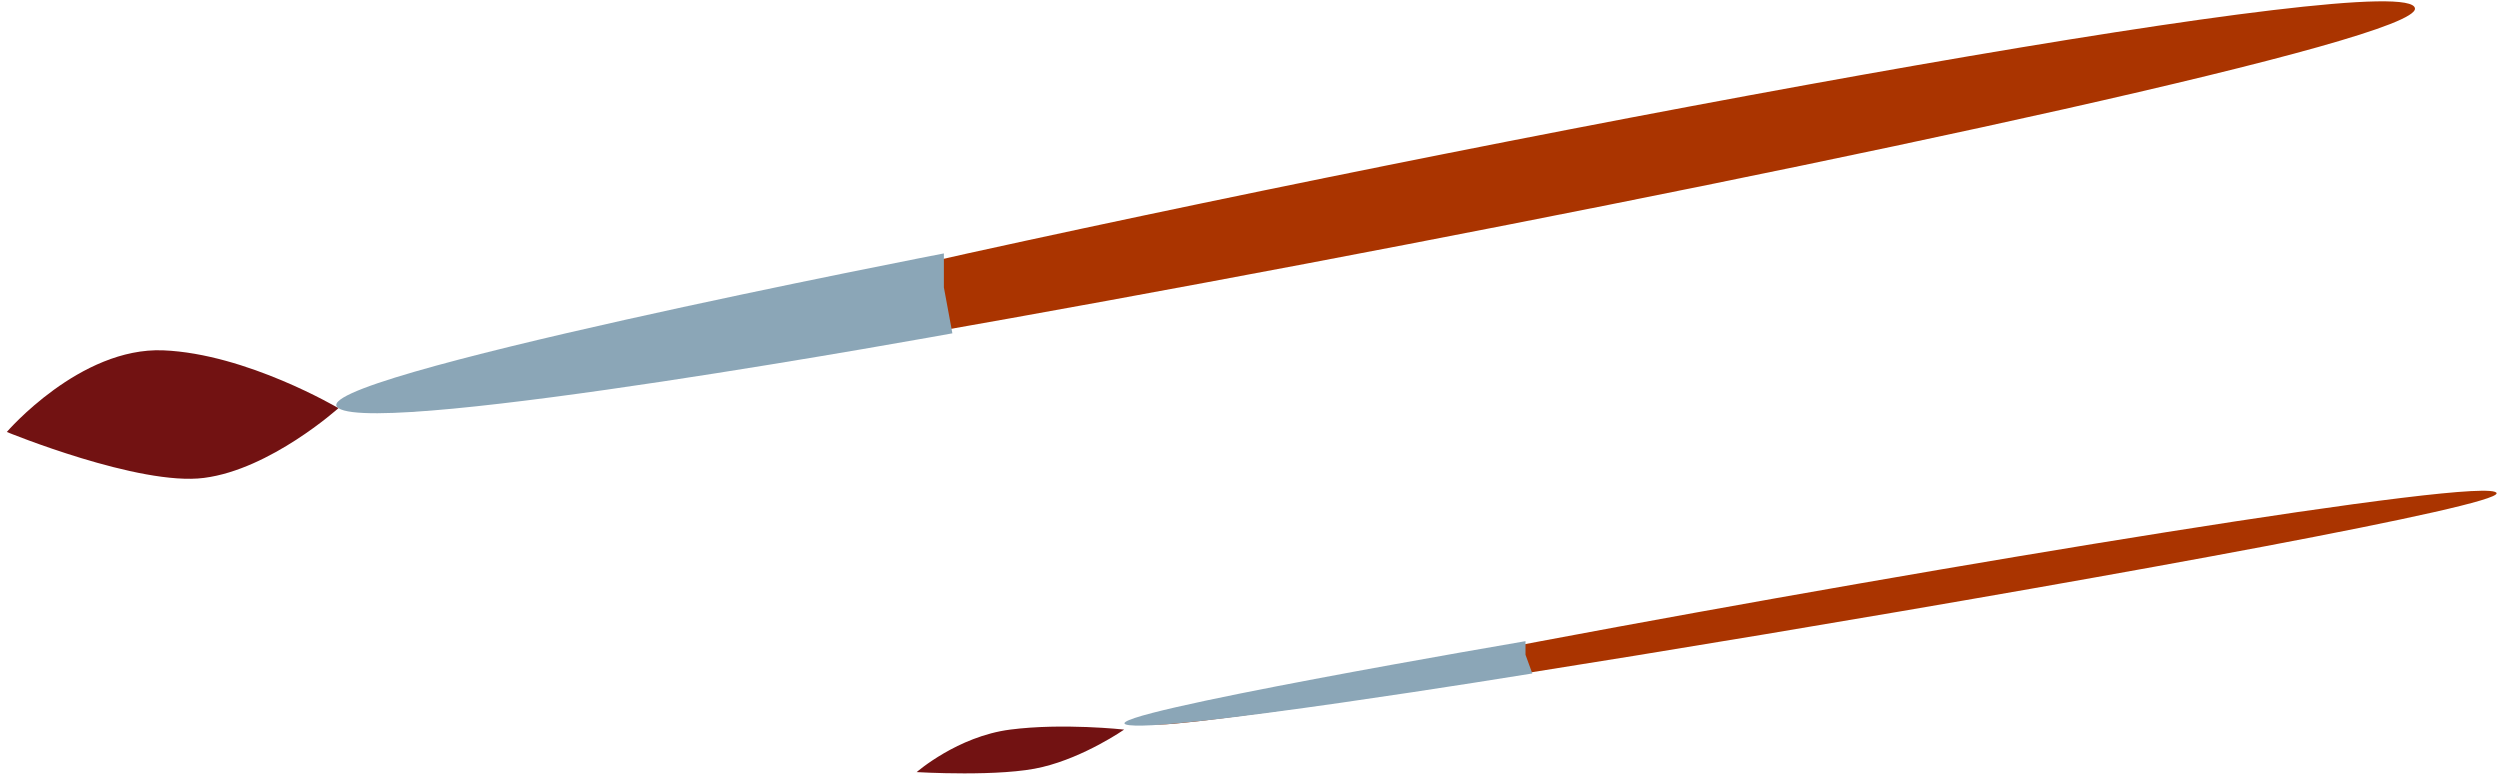
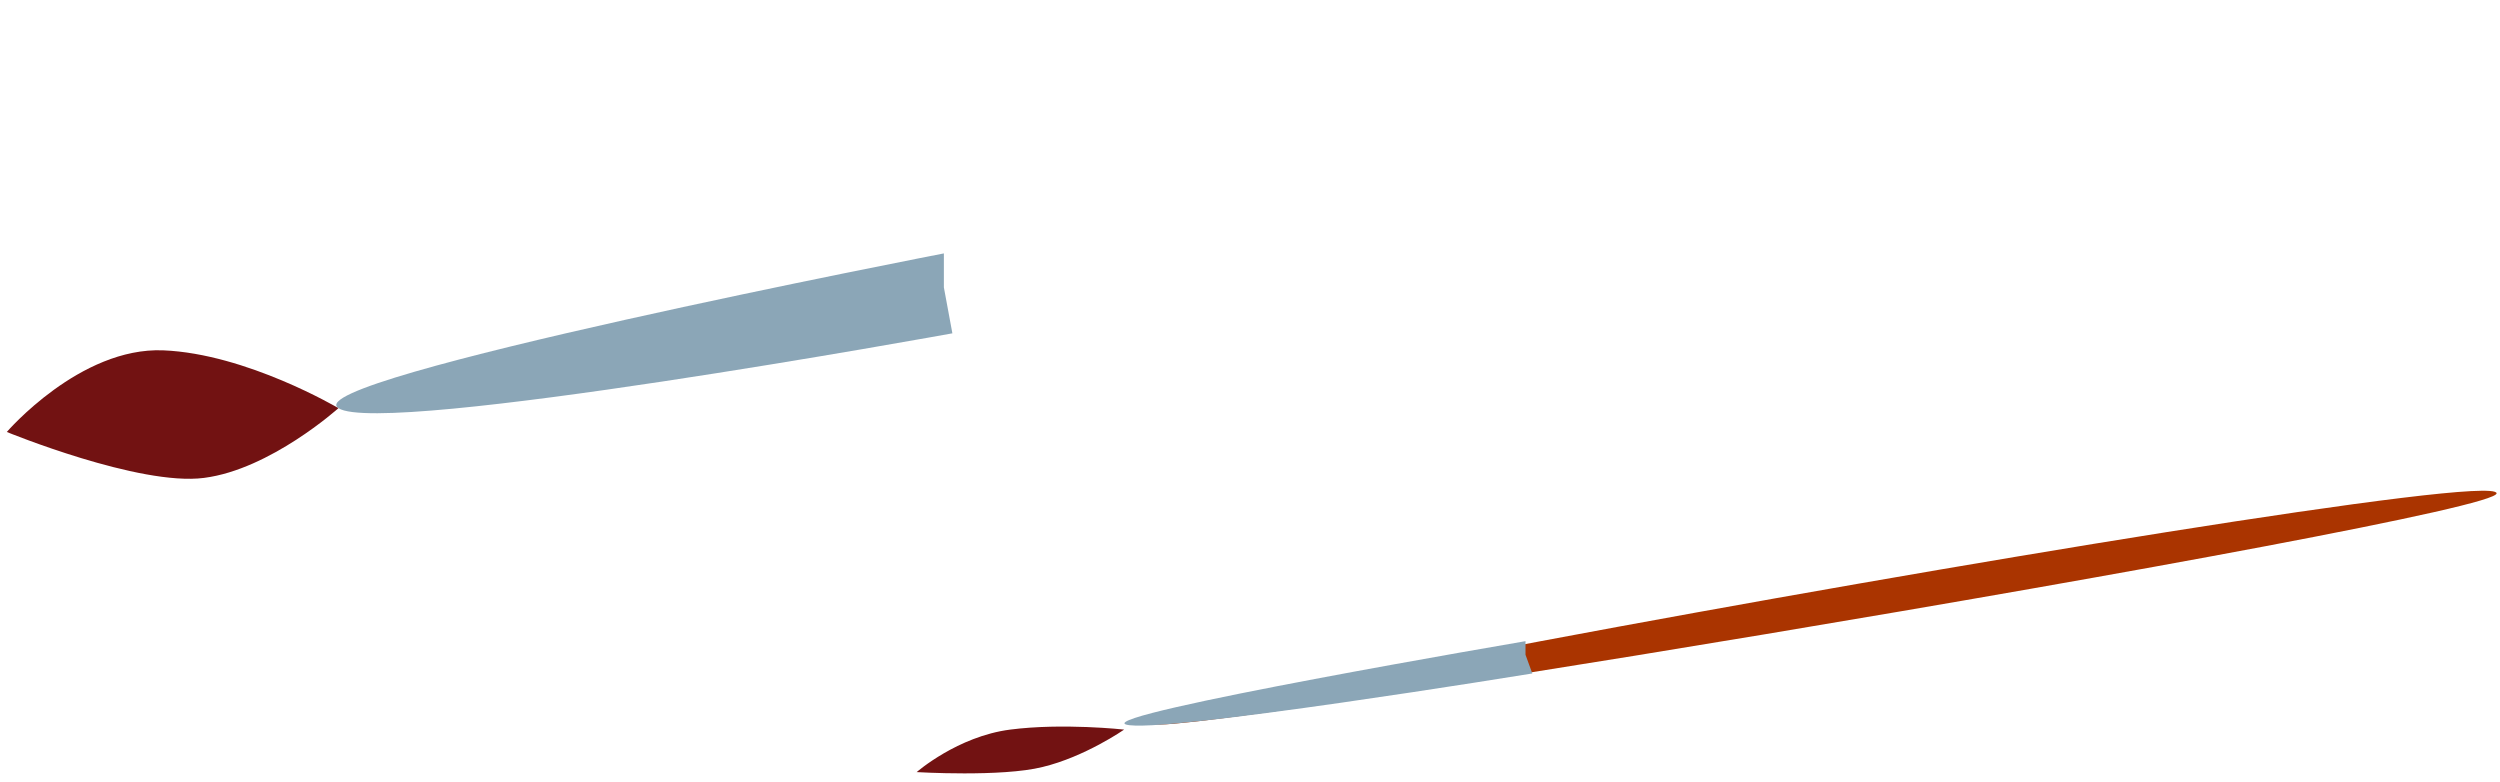
<svg xmlns="http://www.w3.org/2000/svg" width="147" height="46" viewBox="0 0 147 46" fill="none">
-   <path d="M142 0.5C141.8 -2 92.4 7.1 56.9 14.9C41.6 18.3 28.9 21.4 23.8 23.3C7.3 29.3 142.3 4.1 142 0.5Z" fill="#AA3400" />
  <path d="M55.5 16.9L56 19.6C56 19.6 22.5 25.7 19.9 24C17.3 22.3 55.5 14.9 55.5 14.9V16.9Z" fill="#8BA6B7" />
  <path d="M0.4 25.4C0.4 25.4 4.7 20.4 9.6 20.6C14.5 20.8 19.9 24 19.9 24C19.9 24 15.9 27.6 12 28.1C8.2 28.6 0.4 25.4 0.4 25.4Z" fill="#721212" />
  <path d="M146.8 29C146.6 27.9 114 33.3 90.6 37.7C80.5 39.6 72.2 41.3 68.8 42.2C57.9 45.2 147.1 30.5 146.8 29Z" fill="#AA3400" />
  <path d="M89.7 38.5L90.1 39.6C90.1 39.6 68 43.2 66.2 42.6C64.5 42 89.7 37.7 89.7 37.7V38.5Z" fill="#8BA6B7" />
  <path d="M53.9 45.4C53.9 45.4 56.3 43.3 59.4 42.9C62.5 42.5 66.1 42.9 66.1 42.9C66.1 42.9 63.8 44.5 61.3 45.1C58.9 45.7 53.9 45.4 53.9 45.4Z" fill="#721212" />
</svg>